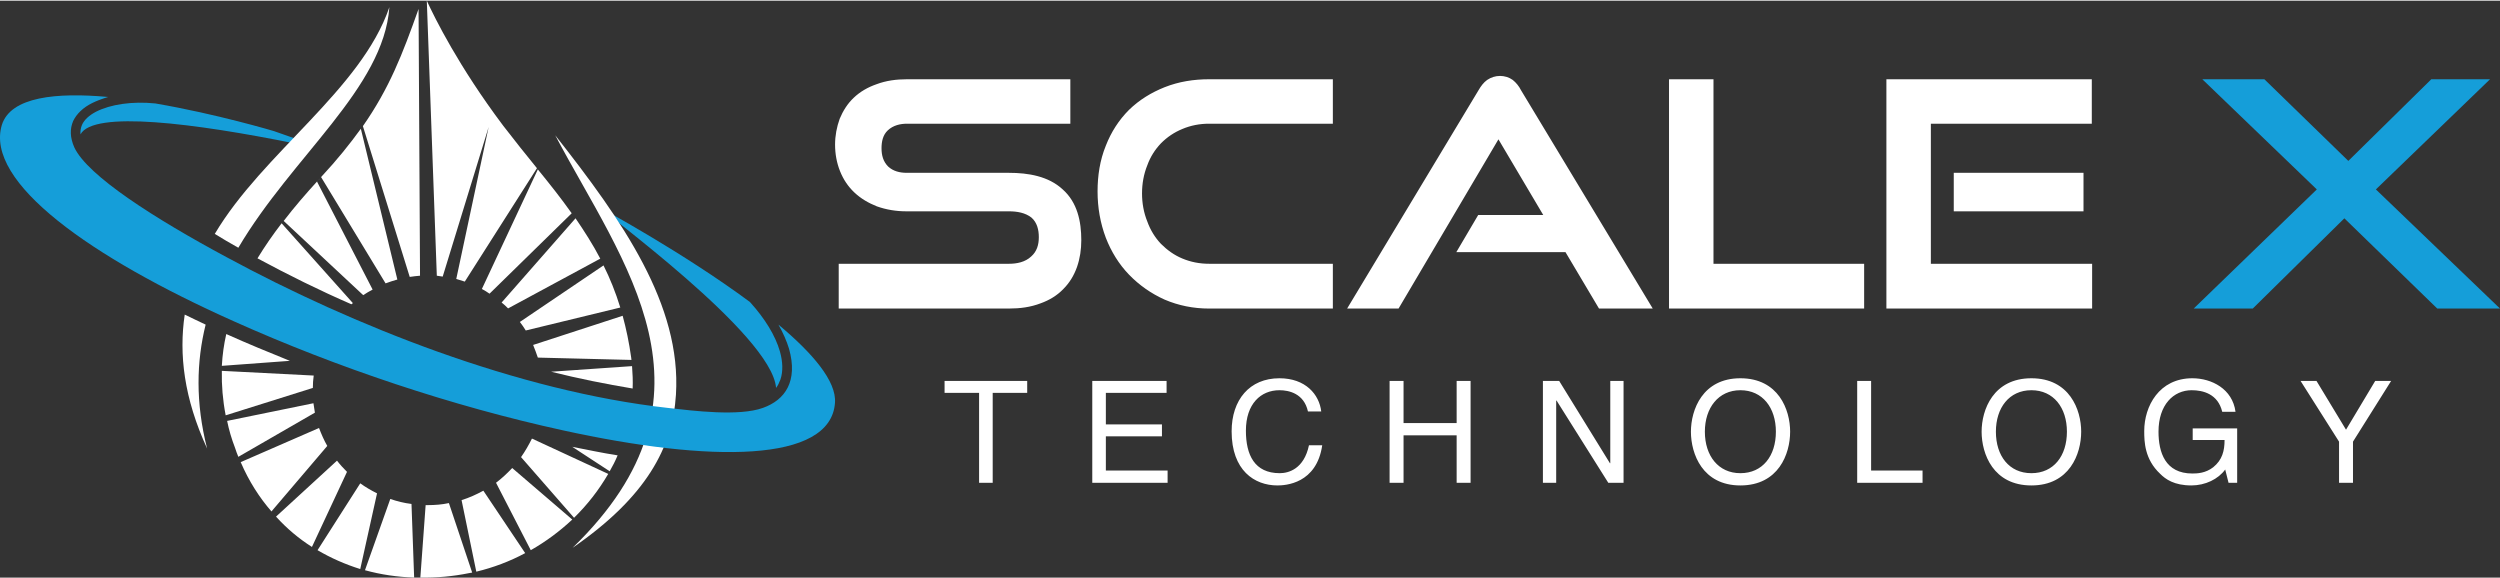
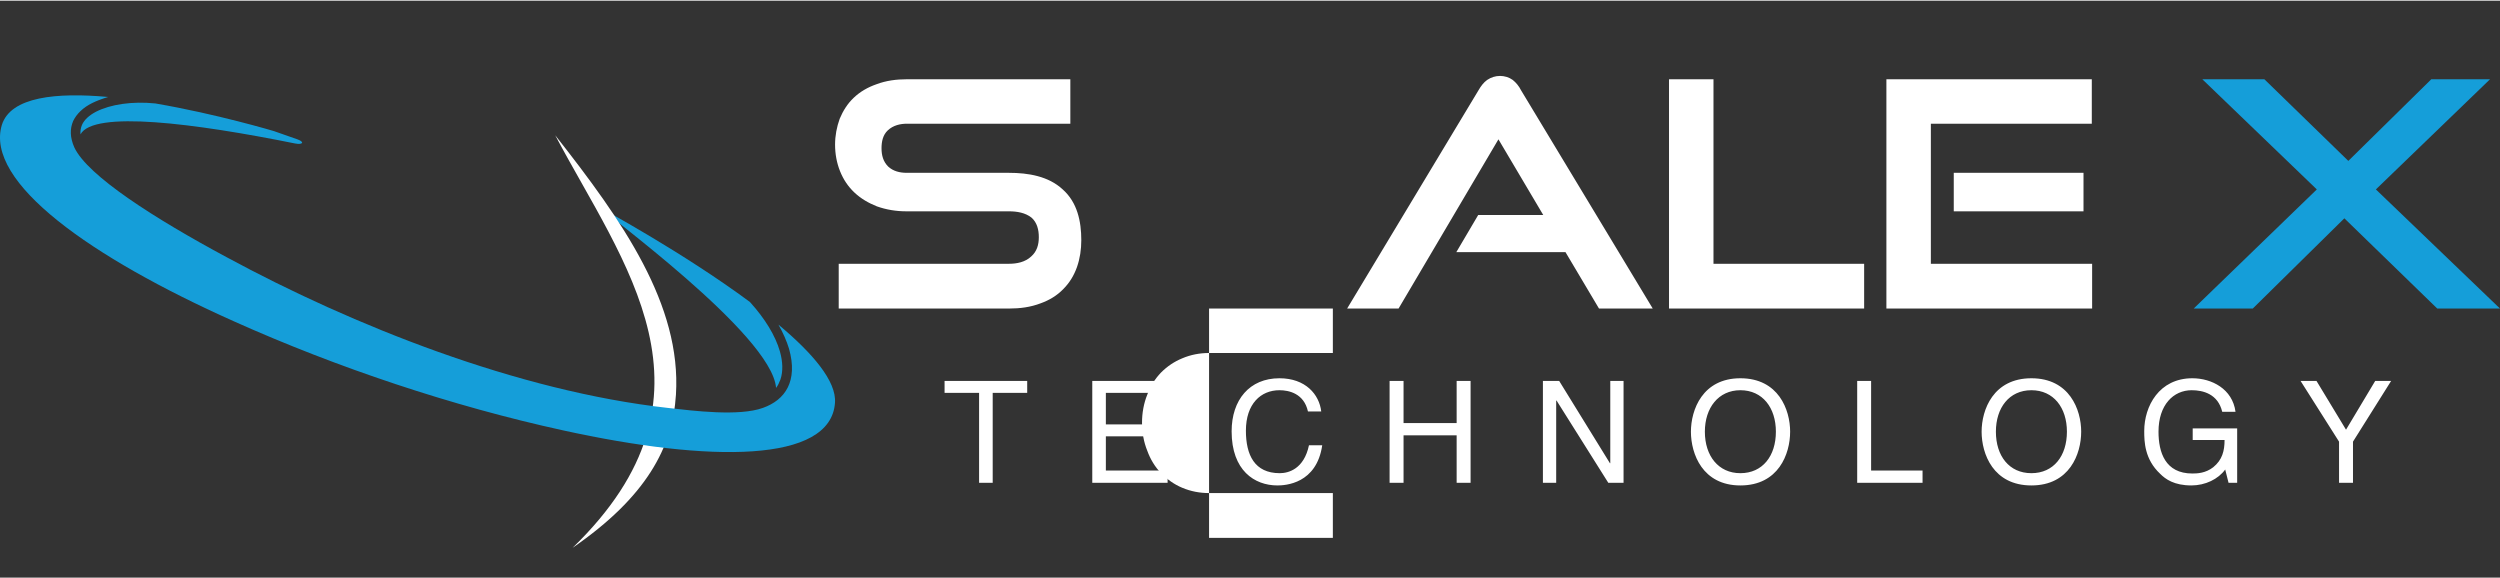
<svg xmlns="http://www.w3.org/2000/svg" xml:space="preserve" width="281px" height="65px" version="1.1" style="shape-rendering:geometricPrecision; text-rendering:geometricPrecision; image-rendering:optimizeQuality; fill-rule:evenodd; clip-rule:evenodd" viewBox="0 0 113.338 26.156">
  <rect x="0" y="0" width="113.338" height="26.156" fill="#333333" stroke="none" />
  <defs>
    <style type="text/css">  .fil1 {fill:#159ED9} .fil0 {fill:white} .fil2 {fill:white;fill-rule:nonzero}  </style>
  </defs>
  <g id="Layer_x0020_1">
    <g>
-       <path class="fil0" d="M14.53 8.037l-0.107 0.12c0.027,-0.04 0.067,-0.08 0.107,-0.12zm1.829 -2.23c-0.494,0.682 -1.069,1.402 -1.803,2.19l2.924 4.819c0.173,-0.066 0.348,-0.12 0.534,-0.174l-1.655 -6.835zm2.617 -5.433c-0.735,2.069 -1.323,3.591 -2.524,5.313l2.123 6.836c0.16,-0.027 0.32,-0.04 0.467,-0.054l-0.066 -12.095zm5.367 7.222c-0.508,-0.627 -1.015,-1.255 -1.536,-1.935 -2.016,-2.684 -3.097,-4.873 -3.458,-5.661l0.454 12.469c0.094,0.014 0.187,0.027 0.267,0.04l2.083 -6.782 -1.468 6.889c0.133,0.04 0.253,0.08 0.387,0.12l3.271 -5.14zm1.575 2.043c-0.481,-0.681 -1.002,-1.335 -1.535,-1.989l-2.537 5.42c0.12,0.067 0.24,0.134 0.347,0.214l3.725 -3.645zm1.295 2.056c-0.334,-0.641 -0.721,-1.242 -1.121,-1.829l-3.351 3.818c0.106,0.08 0.2,0.174 0.293,0.267l4.179 -2.256zm0.053 0.107c-0.013,-0.027 -0.04,-0.054 -0.053,-0.094 0.013,0.04 0.04,0.067 0.053,0.094zm0.08 0.174c-0.013,-0.041 -0.026,-0.068 -0.053,-0.107 0.027,0.039 0.04,0.066 0.053,0.107zm0.775 1.935c-0.214,-0.694 -0.467,-1.322 -0.761,-1.909l-3.792 2.563c0.093,0.121 0.187,0.254 0.267,0.387l4.286 -1.041zm0.507 2.376c0,-0.026 -0.013,-0.066 -0.013,-0.106 -0.094,-0.681 -0.227,-1.309 -0.387,-1.896l-4.059 1.322c0.08,0.187 0.146,0.387 0.214,0.574l4.245 0.106zm0.026 0.187c-0.013,-0.053 -0.013,-0.106 -0.026,-0.146 0.013,0.04 0.013,0.093 0.026,0.146zm0.027 1.109c0.014,-0.334 0,-0.668 -0.027,-1.015l-3.671 0.254c1.228,0.307 2.484,0.56 3.698,0.761zm-1.041 3.751c0.133,-0.227 0.254,-0.467 0.36,-0.721 -0.694,-0.107 -1.375,-0.254 -2.056,-0.387l1.696 1.108zm-0.066 0.12c0.026,-0.04 0.039,-0.08 0.066,-0.12 -0.027,0.04 -0.04,0.08 -0.066,0.12zm-1.549 1.989c0.6,-0.587 1.121,-1.254 1.549,-1.989l-3.458 -1.602c-0.147,0.294 -0.307,0.574 -0.494,0.841l2.403 2.75zm-0.081 0.08c0.027,-0.026 0.041,-0.04 0.067,-0.066 -0.026,0.026 -0.04,0.04 -0.067,0.066zm-1.882 1.389c0.681,-0.387 1.309,-0.854 1.882,-1.389l-2.723 -2.336c-0.227,0.24 -0.468,0.468 -0.734,0.668l1.575 3.057zm-0.147 0.08c0.04,-0.013 0.08,-0.04 0.12,-0.067 -0.04,0.027 -0.08,0.054 -0.12,0.067zm-2.322 0.894c0.774,-0.186 1.521,-0.467 2.216,-0.841l-1.896 -2.83c-0.32,0.174 -0.642,0.32 -0.988,0.428l0.668 3.243zm-0.187 0.041c0.053,-0.014 0.093,-0.027 0.119,-0.027 -0.026,0 -0.066,0.013 -0.119,0.027zm-2.35 0.227c0.733,0.013 1.468,-0.053 2.203,-0.201 0.053,-0.013 0.093,-0.013 0.147,-0.026l-1.055 -3.151c-0.307,0.067 -0.628,0.093 -0.962,0.093l-0.093 0 -0.24 3.285zm-0.281 0l0.107 0 -0.107 0zm-2.229 -0.334c0.72,0.2 1.468,0.307 2.229,0.334l-0.12 -3.338c-0.334,-0.04 -0.654,-0.12 -0.961,-0.227l-1.148 3.231zm-0.12 -0.027c0.04,0 0.079,0.014 0.12,0.027 -0.041,-0.013 -0.08,-0.027 -0.12,-0.027zm-2.03 -0.881c0.614,0.361 1.255,0.641 1.936,0.855l0.761 -3.432c-0.267,-0.133 -0.521,-0.28 -0.761,-0.454l-1.936 3.031zm-0.12 -0.067c0.026,0.027 0.067,0.04 0.093,0.054 -0.026,-0.014 -0.067,-0.027 -0.093,-0.054zm-1.762 -1.455c0.494,0.547 1.041,1.001 1.628,1.375l1.589 -3.404c-0.16,-0.16 -0.32,-0.334 -0.453,-0.508l-2.764 2.537zm-0.094 -0.093c0.027,0.026 0.054,0.053 0.08,0.08 -0.026,-0.027 -0.053,-0.054 -0.08,-0.08zm-1.508 -2.377c0.373,0.868 0.854,1.615 1.402,2.243l-0.014 0 2.537 -2.977c-0.147,-0.254 -0.267,-0.534 -0.374,-0.814l-3.551 1.548zm-0.615 -1.869c0.081,0.401 0.201,0.815 0.361,1.228 0.04,0.134 0.094,0.267 0.147,0.401l3.471 -2.003c-0.027,-0.147 -0.04,-0.28 -0.066,-0.427l-3.913 0.801zm-0.24 -2.269c-0.013,0.654 0.04,1.322 0.174,2.016l3.952 -1.242c0,-0.187 0.013,-0.374 0.039,-0.561l-4.165 -0.213zm0 -0.227l0 0.107 0 -0.107zm0.201 -1.442c-0.107,0.467 -0.174,0.948 -0.201,1.442l3.084 -0.227c-0.961,-0.388 -1.936,-0.788 -2.883,-1.215zm2.509 -5.02c-0.4,0.52 -0.76,1.041 -1.094,1.588 1.388,0.748 2.817,1.456 4.259,2.083l0.066 -0.053 -3.231 -3.618zm1.643 -1.936c-0.548,0.601 -1.069,1.202 -1.549,1.829l3.605 3.364c0.133,-0.093 0.28,-0.173 0.427,-0.253l-2.524 -4.9 0.041 -0.04z" />
-     </g>
+       </g>
    <path class="fil1" d="M27.279 9.425c0,0 3.685,1.989 6.716,4.233 0.681,0.747 1.161,1.535 1.362,2.242 0.133,0.468 0.147,0.908 0.026,1.269 -0.053,0.133 -0.106,0.267 -0.2,0.387 -0.187,-2.443 -8.077,-8.104 -7.904,-8.131z" />
    <path class="fil1" d="M7.04 4.659c2.804,0.481 5.381,1.255 5.381,1.255l1.067 0.374c0.334,0.12 0.24,0.254 -0.106,0.187 -4.566,-0.921 -9.146,-1.509 -9.733,-0.414 -0.013,-0.147 0.013,-0.294 0.067,-0.427 0.106,-0.241 0.333,-0.441 0.64,-0.601 0.655,-0.334 1.643,-0.481 2.684,-0.374z" />
-     <path class="fil0" d="M87.536 5.578l0 6.35 7.311 0 0 2.03 -9.327 0 0 -10.395 9.312 0 0 2.015 -7.296 0zm-9.855 6.35l6.83 0 0 2.03 -8.846 0 0 -10.395 2.016 0 0 8.365zm-6.709 -0.527l-4.95 0 0.993 -1.685 2.948 0 -2.031 -3.43 -4.528 7.672 -2.332 0 5.958 -9.899c0.105,-0.181 0.225,-0.346 0.391,-0.466 0.18,-0.12 0.376,-0.181 0.586,-0.181 0.196,0 0.407,0.061 0.572,0.181 0.151,0.12 0.286,0.285 0.376,0.466l5.973 9.899 -2.437 0 -1.519 -2.557zm-16.159 2.557c-0.707,0 -1.384,-0.135 -2.016,-0.406 -0.602,-0.271 -1.144,-0.647 -1.61,-1.128 -0.466,-0.481 -0.812,-1.053 -1.053,-1.67 -0.256,-0.677 -0.376,-1.384 -0.376,-2.107 0,-0.707 0.105,-1.414 0.376,-2.076 0.241,-0.616 0.587,-1.158 1.053,-1.624 0.466,-0.451 1.008,-0.783 1.61,-1.023 0.647,-0.256 1.324,-0.361 2.016,-0.361l5.612 0 0 2.015 -5.612 0c-0.421,0 -0.828,0.076 -1.218,0.242 -0.362,0.15 -0.677,0.36 -0.963,0.647 -0.271,0.285 -0.482,0.616 -0.617,0.992 -0.166,0.407 -0.241,0.843 -0.241,1.279 0,0.436 0.075,0.872 0.241,1.279 0.135,0.376 0.346,0.722 0.617,1.008 0.286,0.285 0.601,0.511 0.963,0.662 0.39,0.165 0.797,0.241 1.218,0.241l5.612 0 0 2.03 -5.612 0zm-16.79 0l0 -2.03 7.718 0c0.361,0 0.737,-0.076 1.008,-0.331 0.256,-0.226 0.346,-0.527 0.346,-0.874 0,-0.33 -0.075,-0.661 -0.331,-0.887 -0.286,-0.226 -0.662,-0.286 -1.023,-0.286l-4.649 0c-0.467,0 -0.918,-0.075 -1.339,-0.225 -0.376,-0.151 -0.722,-0.346 -1.023,-0.632 -0.286,-0.271 -0.496,-0.587 -0.647,-0.963 -0.15,-0.376 -0.225,-0.783 -0.225,-1.204 0,-0.406 0.075,-0.797 0.21,-1.173 0.15,-0.361 0.361,-0.692 0.632,-0.948 0.301,-0.286 0.647,-0.481 1.038,-0.617 0.436,-0.165 0.903,-0.225 1.384,-0.225l7.402 0 0 2.015 -7.402 0c-0.316,0 -0.632,0.076 -0.873,0.301 -0.225,0.211 -0.285,0.512 -0.285,0.813 0,0.316 0.075,0.602 0.3,0.827 0.226,0.211 0.527,0.286 0.843,0.286l4.634 0c0.873,0 1.79,0.151 2.437,0.752 0.662,0.587 0.843,1.445 0.843,2.303 0,0.42 -0.06,0.827 -0.196,1.218 -0.135,0.376 -0.331,0.707 -0.617,0.993 -0.286,0.301 -0.647,0.511 -1.023,0.647 -0.467,0.18 -0.948,0.24 -1.444,0.24l-7.718 0zm50.551 -6.153l5.882 0 0 1.745 -5.882 0 0 -1.745zm0 1.745l0 -1.745z" />
+     <path class="fil0" d="M87.536 5.578l0 6.35 7.311 0 0 2.03 -9.327 0 0 -10.395 9.312 0 0 2.015 -7.296 0zm-9.855 6.35l6.83 0 0 2.03 -8.846 0 0 -10.395 2.016 0 0 8.365zm-6.709 -0.527l-4.95 0 0.993 -1.685 2.948 0 -2.031 -3.43 -4.528 7.672 -2.332 0 5.958 -9.899c0.105,-0.181 0.225,-0.346 0.391,-0.466 0.18,-0.12 0.376,-0.181 0.586,-0.181 0.196,0 0.407,0.061 0.572,0.181 0.151,0.12 0.286,0.285 0.376,0.466l5.973 9.899 -2.437 0 -1.519 -2.557zm-16.159 2.557l5.612 0 0 2.015 -5.612 0c-0.421,0 -0.828,0.076 -1.218,0.242 -0.362,0.15 -0.677,0.36 -0.963,0.647 -0.271,0.285 -0.482,0.616 -0.617,0.992 -0.166,0.407 -0.241,0.843 -0.241,1.279 0,0.436 0.075,0.872 0.241,1.279 0.135,0.376 0.346,0.722 0.617,1.008 0.286,0.285 0.601,0.511 0.963,0.662 0.39,0.165 0.797,0.241 1.218,0.241l5.612 0 0 2.03 -5.612 0zm-16.79 0l0 -2.03 7.718 0c0.361,0 0.737,-0.076 1.008,-0.331 0.256,-0.226 0.346,-0.527 0.346,-0.874 0,-0.33 -0.075,-0.661 -0.331,-0.887 -0.286,-0.226 -0.662,-0.286 -1.023,-0.286l-4.649 0c-0.467,0 -0.918,-0.075 -1.339,-0.225 -0.376,-0.151 -0.722,-0.346 -1.023,-0.632 -0.286,-0.271 -0.496,-0.587 -0.647,-0.963 -0.15,-0.376 -0.225,-0.783 -0.225,-1.204 0,-0.406 0.075,-0.797 0.21,-1.173 0.15,-0.361 0.361,-0.692 0.632,-0.948 0.301,-0.286 0.647,-0.481 1.038,-0.617 0.436,-0.165 0.903,-0.225 1.384,-0.225l7.402 0 0 2.015 -7.402 0c-0.316,0 -0.632,0.076 -0.873,0.301 -0.225,0.211 -0.285,0.512 -0.285,0.813 0,0.316 0.075,0.602 0.3,0.827 0.226,0.211 0.527,0.286 0.843,0.286l4.634 0c0.873,0 1.79,0.151 2.437,0.752 0.662,0.587 0.843,1.445 0.843,2.303 0,0.42 -0.06,0.827 -0.196,1.218 -0.135,0.376 -0.331,0.707 -0.617,0.993 -0.286,0.301 -0.647,0.511 -1.023,0.647 -0.467,0.18 -0.948,0.24 -1.444,0.24l-7.718 0zm50.551 -6.153l5.882 0 0 1.745 -5.882 0 0 -1.745zm0 1.745l0 -1.745z" />
    <polygon class="fil1" points="106.282,9.867 102.129,13.958 99.451,13.958 105.033,8.557 99.843,3.563 102.656,3.563 106.462,7.264 110.223,3.563 112.886,3.563 107.711,8.557 113.338,13.958 110.494,13.958 " />
    <path class="fil2" d="M106.673 19.992l1.73 -2.754 -0.722 0 -1.324 2.212 -1.339 -2.212 -0.722 0 1.745 2.754 0 1.865 0.632 0 0 -1.865zm-7.267 -0.076l1.445 0c0,0.497 -0.106,0.903 -0.512,1.234 -0.346,0.271 -0.722,0.286 -0.948,0.286 -1.234,0 -1.535,-0.963 -1.535,-1.896 0,-1.218 0.678,-1.88 1.505,-1.88 0.511,0 1.188,0.165 1.384,0.977l0.602 0c-0.136,-1.037 -1.083,-1.519 -1.956,-1.519 -1.505,0 -2.182,1.264 -2.182,2.392 0,0.482 0.015,1.279 0.723,1.941 0.24,0.241 0.632,0.526 1.414,0.526 0.632,0 1.218,-0.285 1.534,-0.722l0.151 0.602 0.391 0 0 -2.467 -2.016 0 0 0.526zm-5.055 -0.376c0,-0.993 -0.527,-2.422 -2.257,-2.422 -1.73,0 -2.257,1.429 -2.257,2.422 0,1.008 0.527,2.437 2.257,2.437 1.73,0 2.257,-1.429 2.257,-2.437zm-0.647 0c0,1.099 -0.602,1.881 -1.61,1.881 -1.008,0 -1.61,-0.782 -1.61,-1.881 0,-1.083 0.602,-1.88 1.61,-1.88 1.008,0 1.61,0.797 1.61,1.88zm-8.877 -2.302l-0.631 0 0 4.619 2.963 0 0 -0.557 -2.332 0 0 -4.062zm-3.671 2.302c0,-0.993 -0.526,-2.422 -2.256,-2.422 -1.715,0 -2.242,1.429 -2.242,2.422 0,1.008 0.527,2.437 2.242,2.437 1.73,0 2.256,-1.429 2.256,-2.437zm-0.646 0c0,1.099 -0.602,1.881 -1.61,1.881 -0.993,0 -1.61,-0.782 -1.61,-1.881 0,-1.083 0.617,-1.88 1.61,-1.88 1.008,0 1.61,0.797 1.61,1.88zm-7.508 1.43l-0.015 0 -2.302 -3.732 -0.737 0 0 4.619 0.602 0 0 -3.731 0.015 0 2.347 3.731 0.692 0 0 -4.619 -0.602 0 0 3.732zm-6.965 -1.821l-2.407 0 0 -1.911 -0.633 0 0 4.619 0.633 0 0 -2.151 2.407 0 0 2.151 0.632 0 0 -4.619 -0.632 0 0 1.911zm-6.139 -0.527c-0.09,-0.767 -0.707,-1.504 -1.895,-1.504 -1.355,0 -2.167,0.978 -2.167,2.407 0,1.775 1.038,2.452 2.076,2.452 0.361,0 1.776,-0.075 2.031,-1.82l-0.601 0c-0.226,1.068 -0.918,1.264 -1.324,1.264 -1.144,0 -1.535,-0.827 -1.535,-1.926 0,-1.219 0.677,-1.835 1.52,-1.835 0.435,0 1.113,0.15 1.293,0.962l0.602 0zm-6.965 2.678l-2.799 0 0 -1.549 2.543 0 0 -0.541 -2.543 0 0 -1.43 2.753 0 0 -0.542 -3.369 0 0 4.619 3.415 0 0 -0.557zm-10.111 -3.52l1.565 0 0 4.077 0.617 0 0 -4.077 1.564 0 0 -0.542 -3.746 0 0 0.542z" />
    <path class="fil0" d="M25.17 6.101c3.071,5.807 7.957,11.762 0.788,18.704 3.351,-2.31 4.539,-4.565 4.686,-6.942 0.254,-4.072 -2.416,-7.877 -5.474,-11.762z" />
-     <path class="fil0" d="M9.323 14.686c-0.414,1.668 -0.467,3.524 0.067,5.62 -1.055,-2.296 -1.282,-4.286 -1.015,-6.074 0.32,0.16 0.641,0.306 0.948,0.454zm8.33 -14.392c-0.266,3.684 -4.392,6.742 -6.848,10.907 -0.361,-0.2 -0.721,-0.414 -1.068,-0.627 2.176,-3.672 6.635,-6.529 7.916,-10.28z" />
    <path class="fil1" d="M10.578 14.525c-6.448,-2.883 -11.281,-6.288 -10.494,-8.891 0.401,-1.282 2.484,-1.482 4.82,-1.268 -0.267,0.079 -0.521,0.173 -0.734,0.28 -0.401,0.2 -0.695,0.48 -0.855,0.814 -0.147,0.347 -0.147,0.734 0.053,1.189 0.601,1.294 3.672,3.243 6.903,4.979 5.727,3.098 13.19,6.075 20.013,6.835 1.174,0.134 3.217,0.388 4.298,0 1.015,-0.359 1.603,-1.214 1.189,-2.683 -0.107,-0.347 -0.267,-0.721 -0.481,-1.094 1.535,1.281 2.643,2.563 2.564,3.551 -0.201,2.723 -5.648,2.71 -12.337,1.241 -5.006,-1.094 -10.239,-2.843 -14.939,-4.953z" />
  </g>
</svg>